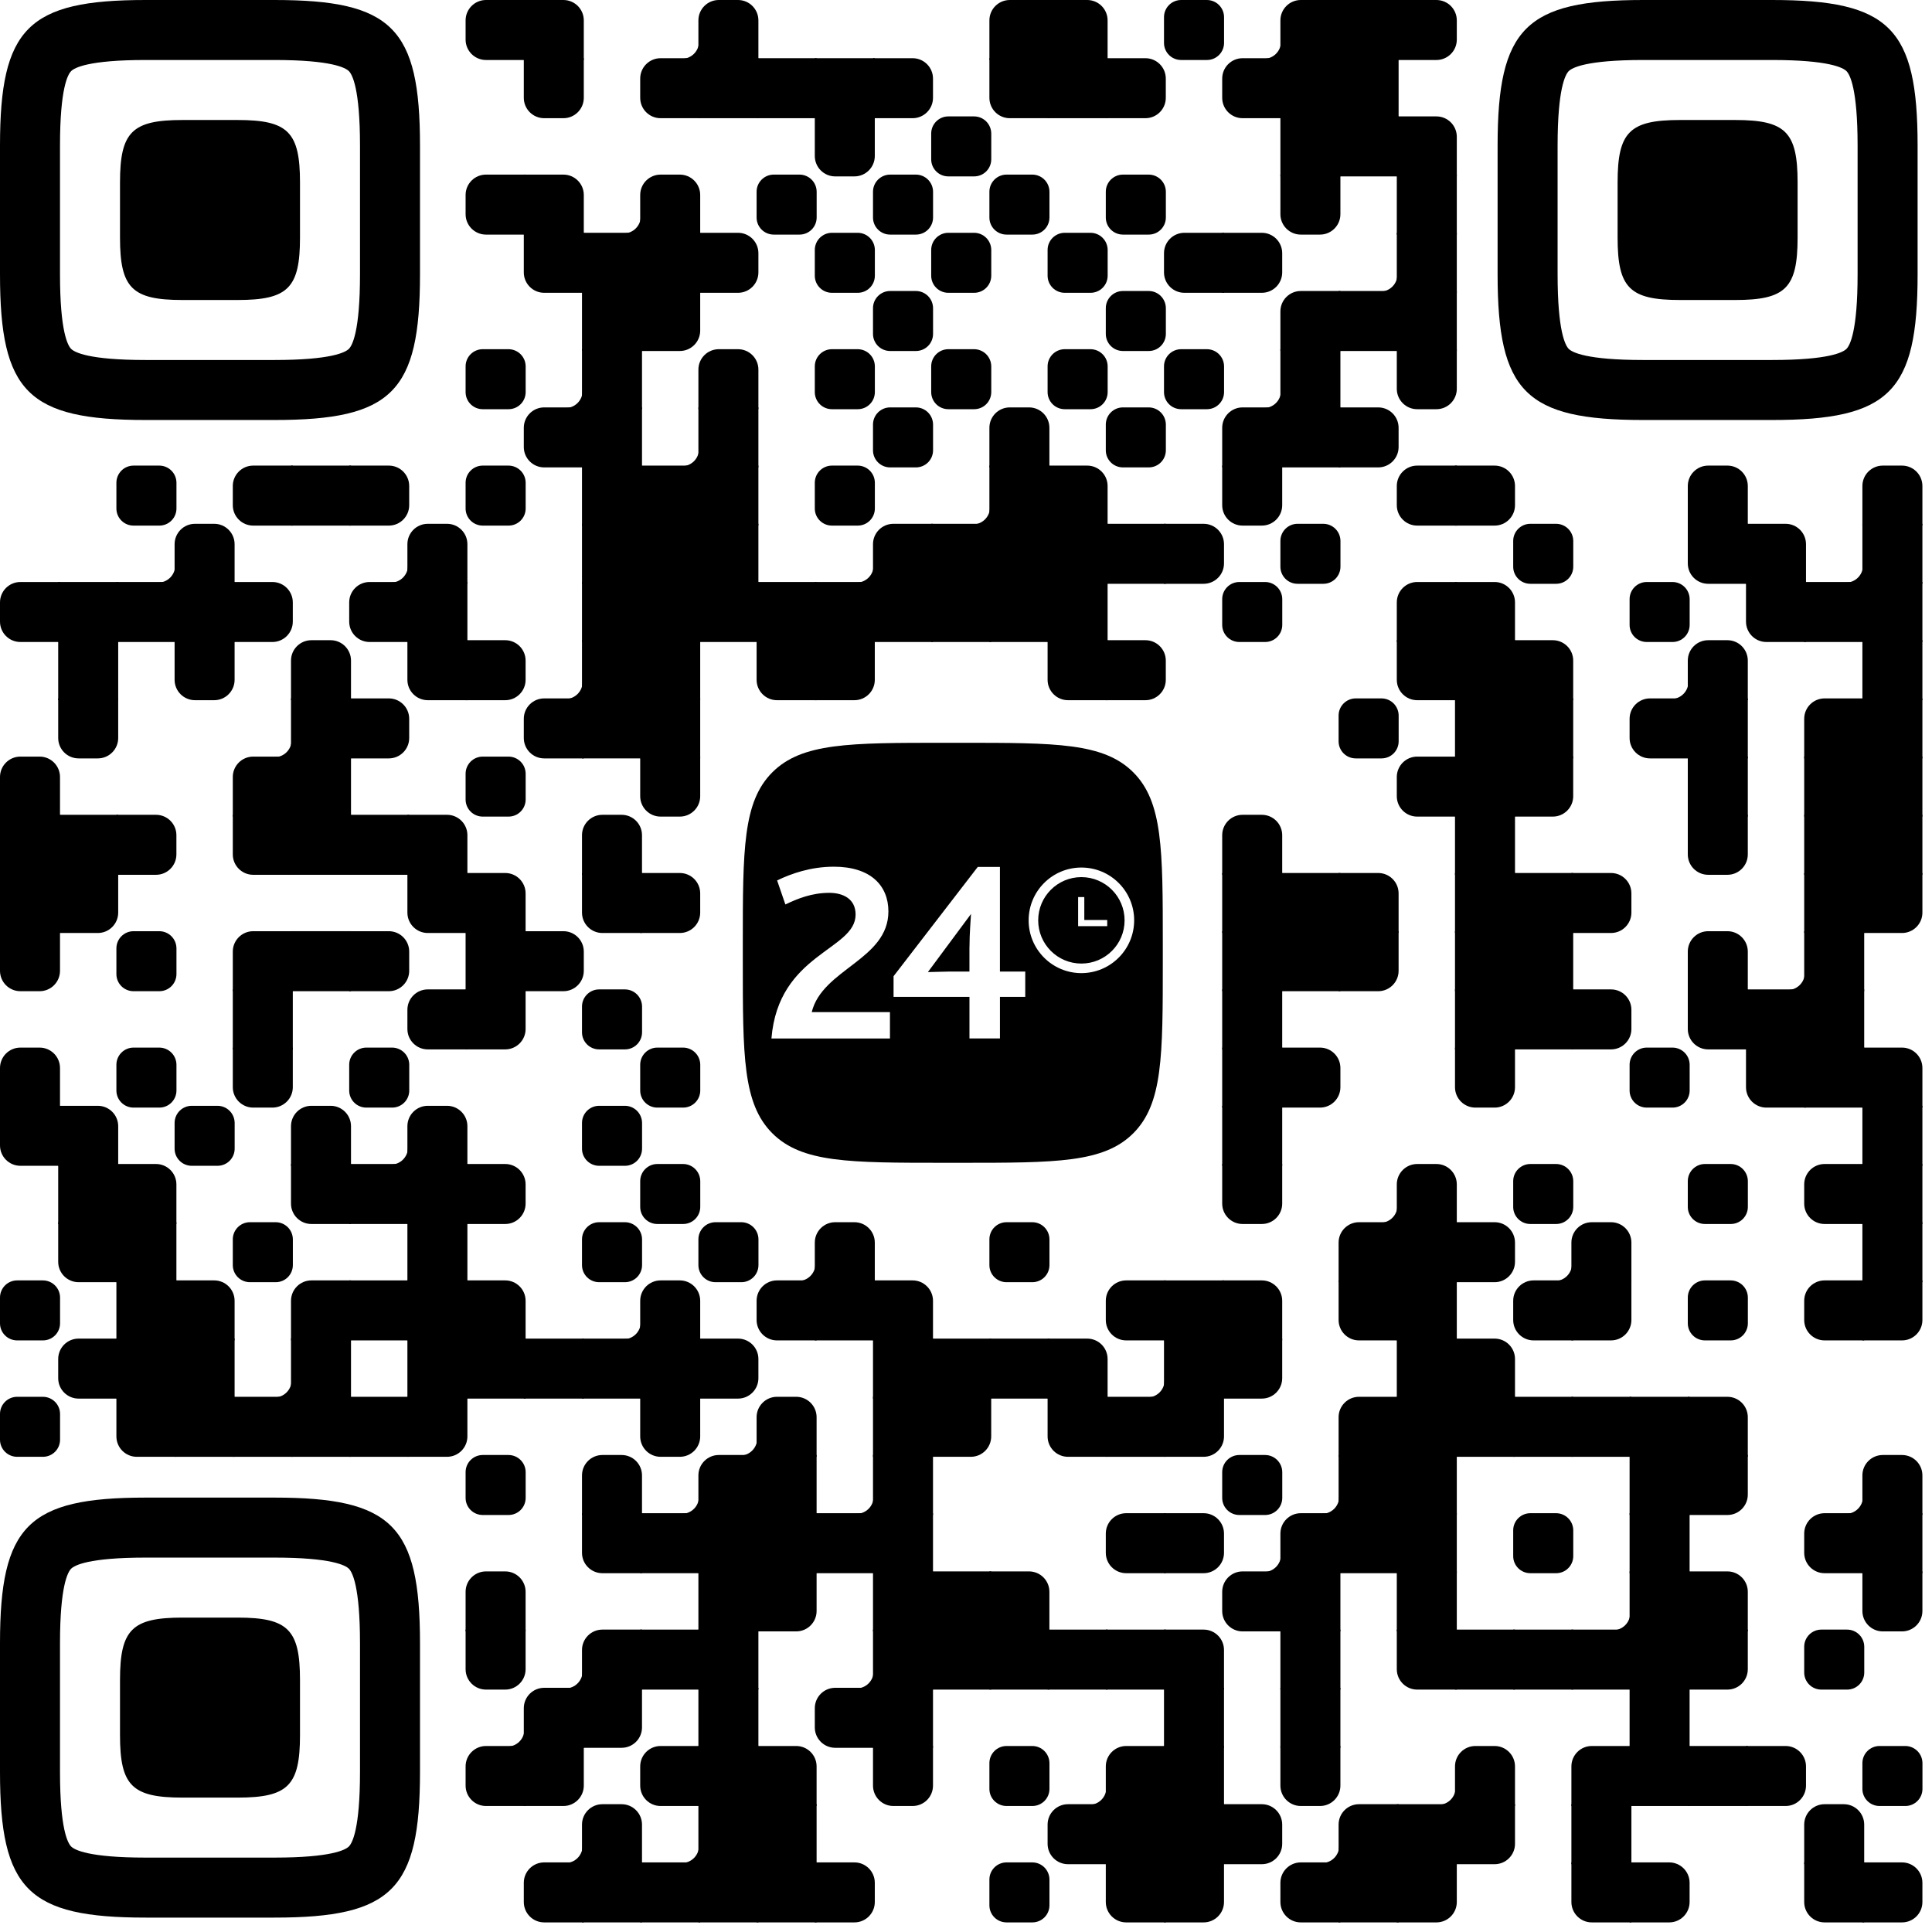
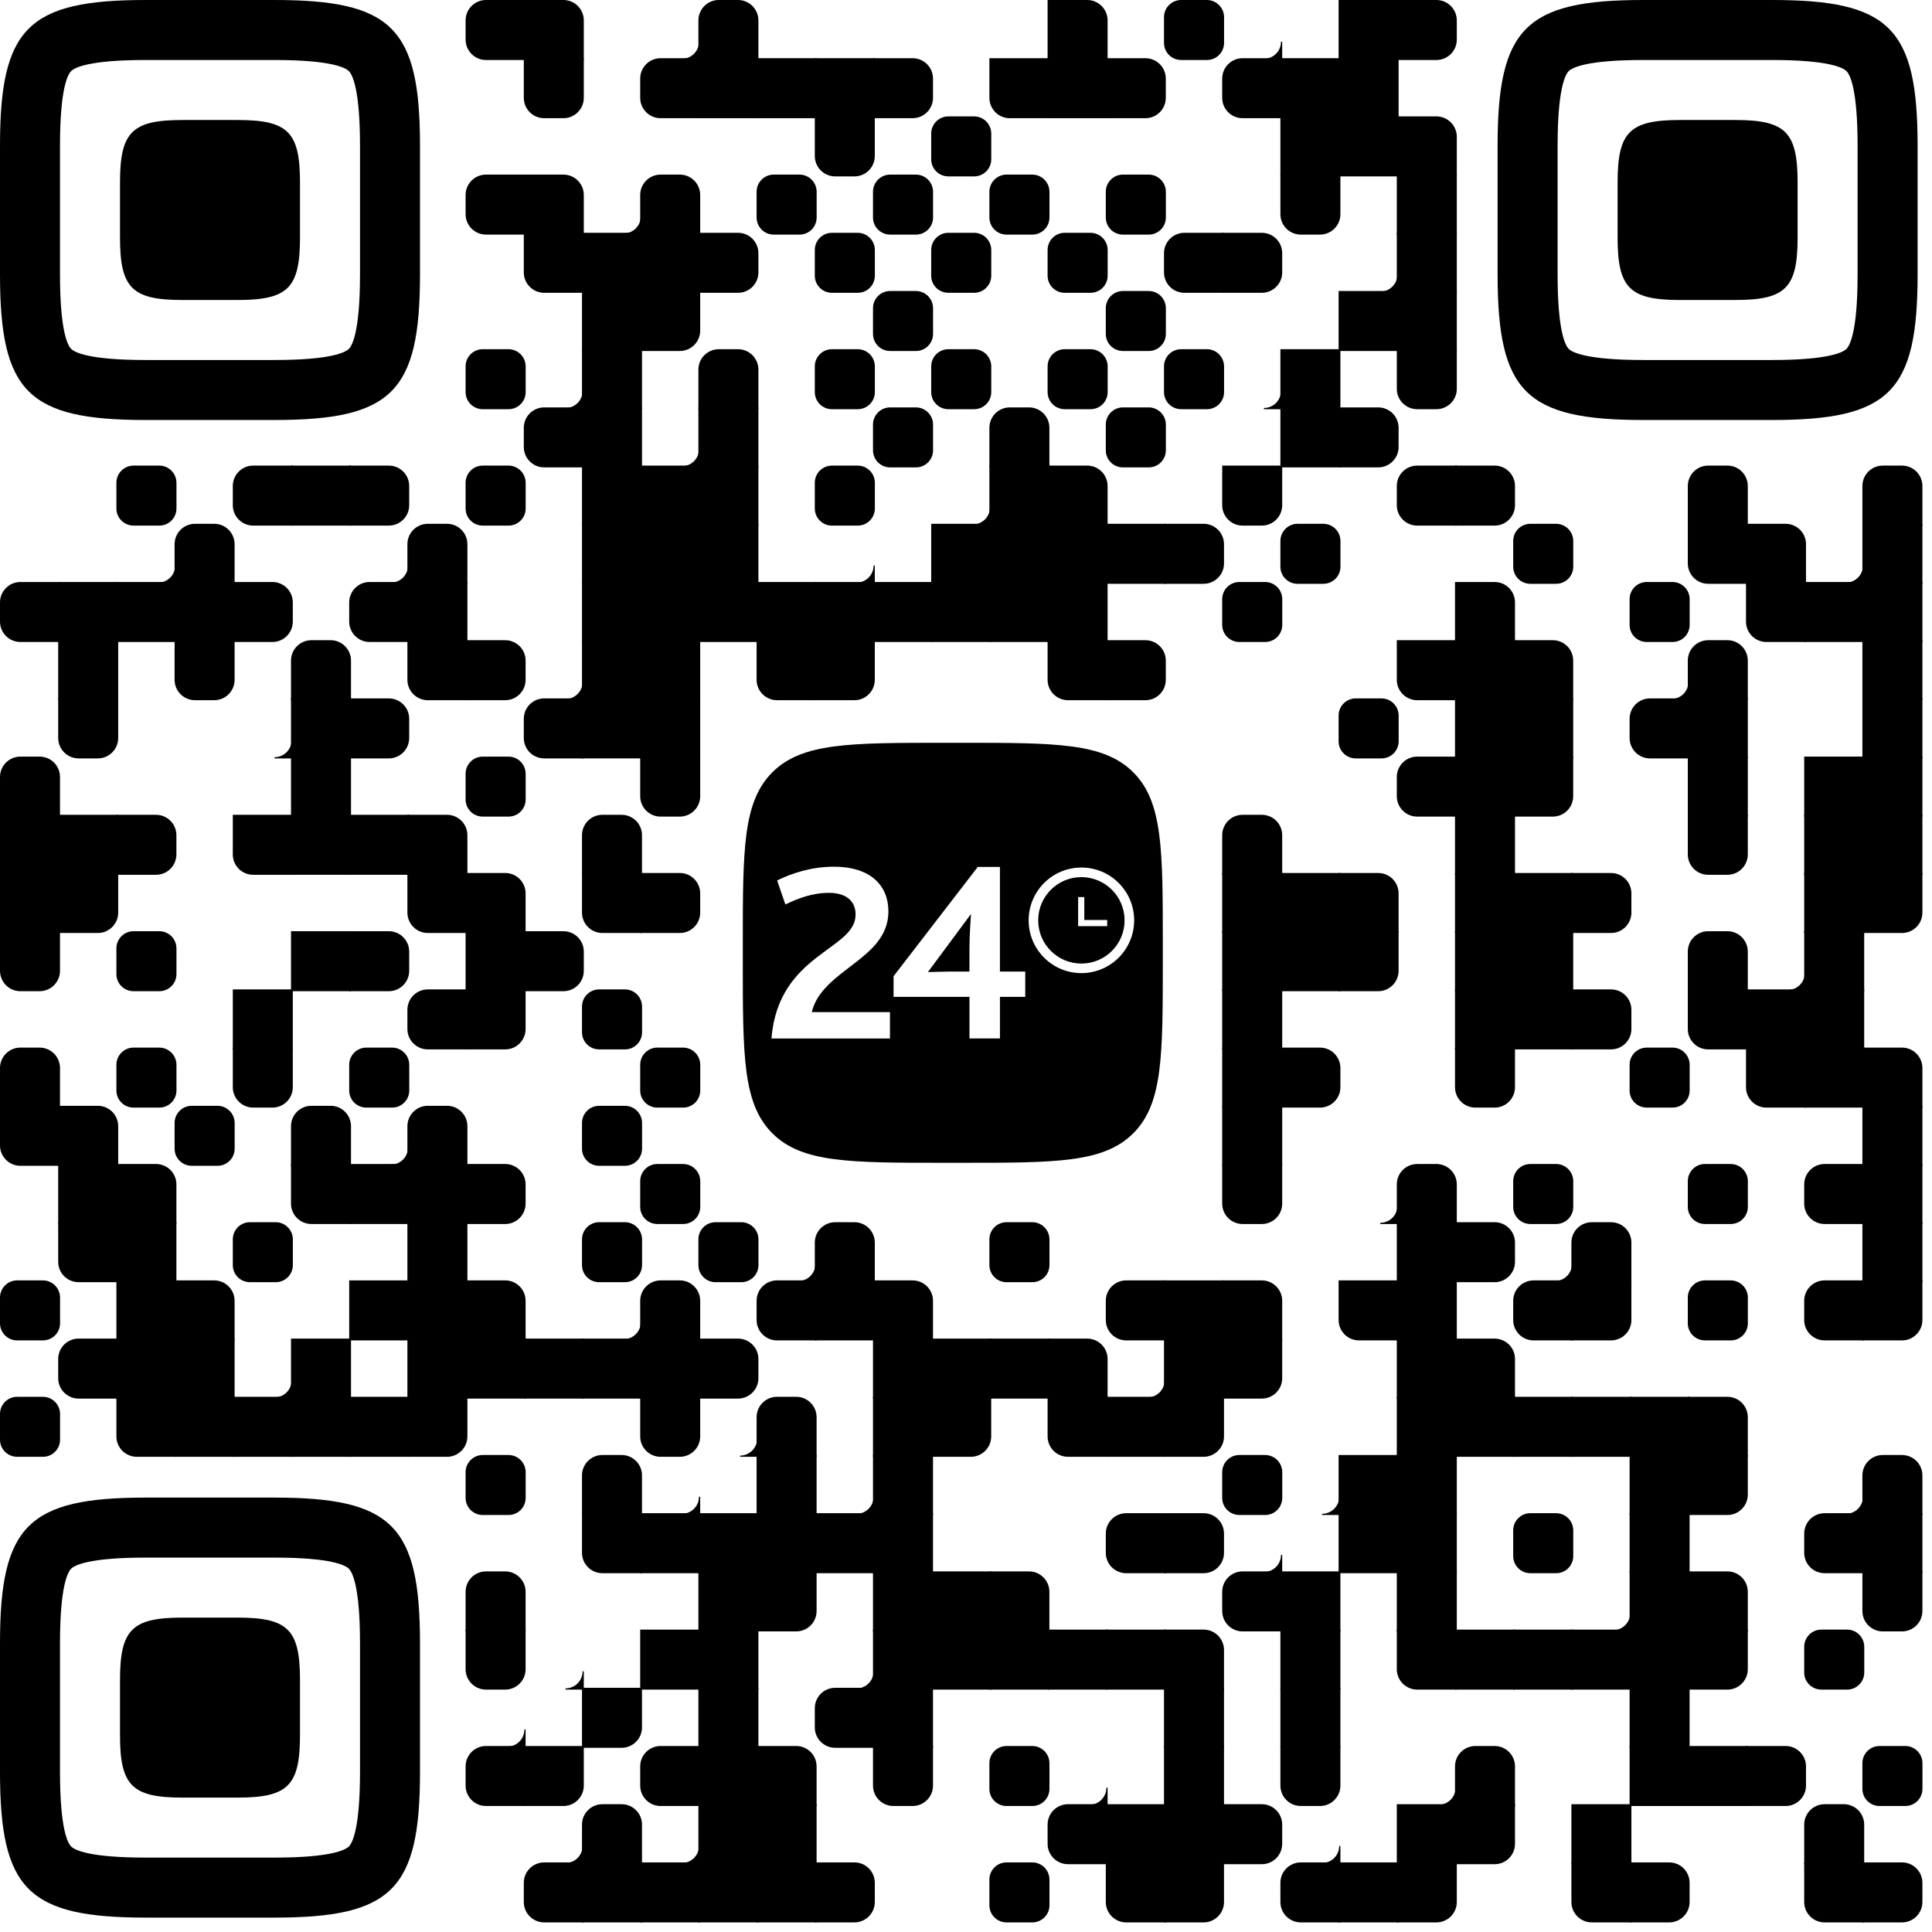
<svg xmlns="http://www.w3.org/2000/svg" xmlns:xlink="http://www.w3.org/1999/xlink" version="1.1" viewBox="0 0 3220 3220" width="250px" height="250px" xml:space="preserve">
  <defs>
    <rect id="rect-0" width="100" height="100" fill="#000000" />
    <path id="empty-0" d="M0,28.6v42.9C0,87.3,12.8,100,28.6,100h42.9c15.9,0,28.6-12.8,28.6-28.6V28.6C100,12.7,87.2,0,71.4,0H28.6 C12.8,0,0,12.8,0,28.6z" fill="#000000" />
    <path id="b-0" d="M0,0 L66,0 C84.778,-3.44940413e-15 100,15.222 100,34 L100,66 C100,84.778 84.778,100 66,100 L0,100 L0,0 Z" transform="rotate(-90 50 50)" fill="#000000" />
    <path id="r-0" d="M0,0 L66,0 C84.778,-3.44940413e-15 100,15.222 100,34 L100,66 C100,84.778 84.778,100 66,100 L0,100 L0,0 Z" transform="rotate(-180 50 50)" fill="#000000" />
    <path id="l-0" d="M0,0 L66,0 C84.778,-3.44940413e-15 100,15.222 100,34 L100,66 C100,84.778 84.778,100 66,100 L0,100 L0,0 Z" fill="#000000" />
    <path id="t-0" d="M0,0 L66,0 C84.778,-3.44940413e-15 100,15.222 100,34 L100,66 C100,84.778 84.778,100 66,100 L0,100 L0,0 Z" transform="rotate(90 50 50)" fill="#000000" />
    <path id="l-0" d="M0,0 L100,0 L100,66 C100,84.778 84.778,100 66,100 L0,100 L0,0 Z" transform="rotate(-90 50 50)" fill="#000000" />
    <path id="lt-0" d="M0,0 L100,0 L100,66 C100,84.778 84.778,100 66,100 L0,100 L0,0 Z" fill="#000000" />
    <path id="lb-0" d="M0,0 L100,0 L100,66 C100,84.778 84.778,100 66,100 L0,100 L0,0 Z" transform="rotate(-90 50 50)" fill="#000000" />
-     <path id="rb-0" d="M0,0 L100,0 L100,66 C100,84.778 84.778,100 66,100 L0,100 L0,0 Z" transform="rotate(-180 50 50)" fill="#000000" />
    <path id="rt-0" d="M0,0 L100,0 L100,66 C100,84.778 84.778,100 66,100 L0,100 L0,0 Z" transform="rotate(90 50 50)" fill="#000000" />
    <path id="n_lt-0" d="M30.5,2V0H0v30.5h2C2,14.7,14.8,2,30.5,2z" fill="#000000" />
    <path id="n_lb-0" d="M2,69.5H0V100h30.5v-2C14.7,98,2,85.2,2,69.5z" fill="#000000" />
    <path id="n_rt-0" d="M98,30.5h2V0H69.5v2C85.3,2,98,14.8,98,30.5z" fill="#000000" />
    <path id="n_rb-0" d="M69.5,98v2H100V69.5h-2C98,85.3,85.2,98,69.5,98z" fill="#000000" />
    <path id="point-0" fill="#000000" d="M600.002,457.329 L600.002,242.658 C600.002,147.372 587.04,124.123 581.465,118.535 C575.877,112.96 552.628,99.998 457.329,99.998 L242.671,99.998 C147.372,99.998 124.123,112.96 118.548,118.535 C112.973,124.123 99.998,147.372 99.998,242.658 L99.998,457.329 C99.998,552.628 112.973,575.877 118.548,581.465 C124.123,587.027 147.372,600.002 242.671,600.002 L457.329,600.002 C552.628,600.002 575.877,587.027 581.465,581.465 C587.04,575.877 600.002,552.628 600.002,457.329 Z M457.329,0 C653.338,0 700,46.662 700,242.658 C700,438.667 700,261.333 700,457.329 C700,653.338 653.338,700 457.329,700 C261.333,700 438.667,700 242.671,700 C46.662,700 0,653.338 0,457.329 C0,261.333 0,352.119 0,242.658 C0,46.662 46.662,0 242.671,0 C438.667,0 261.333,0 457.329,0 Z M395.997,200 C480.004,200 500,220.008 500,303.991 C500,387.998 500,312.002 500,395.997 C500,479.992 480.004,500 395.997,500 C312.002,500 387.998,500 304.003,500 C220.008,500 200,479.992 200,395.997 C200,312.002 200,350.906 200,303.991 C200,220.008 220.008,200 304.003,200 C387.998,200 312.002,200 395.997,200 Z" />
    <g id="bx_logo" transform="scale(0.7)">
      <path fill="black" d="M0 479.999C0 253.726 0 140.588 70.294 70.294C140.588 0 253.725 0 479.999 0H520C746.274 0 859.411 0 929.706 70.294C1000 140.588 1000 253.726 1000 479.999V520C1000 746.274 1000 859.411 929.706 929.706C859.411 1000 746.274 1000 520 1000H479.999C253.725 1000 140.588 1000 70.294 929.706C0 859.411 0 746.274 0 520V479.999Z" />
      <path fill="white" d="M806.192 548.384C736.829 548.384 680.567 492.13 680.567 422.694C680.567 353.294 736.792 297.004 806.192 297.004C875.556 297.004 931.818 353.258 931.818 422.694C931.744 492.093 875.556 548.31 806.192 548.384ZM806.192 319.806C749.38 319.806 703.321 365.852 703.321 422.694C703.321 479.535 749.343 525.618 806.156 525.618C862.968 525.618 909.027 479.572 909.027 422.73C908.953 365.889 862.968 319.88 806.192 319.806Z" />
      <path fill="white" d="M867.664 421.885H813.106V367.3H798.398V436.569H867.664V421.885Z" />
      <path fill="white" d="M68.227 703.999H350.367V641.259H164.117C189.301 538.552 346.665 516.419 346.665 401.411C346.665 339.906 304.25 295 216.953 295C161.649 295 114.893 311.6 81.71 327.696L101.364 384.903C130.89 370.773 164.712 357.237 205.846 357.237C238.526 357.237 268.554 371.367 268.554 408.911C268.554 494.378 84.773 500.552 68.182 704.091V703.999H68.227Z" />
      <path fill="white" d="M612.214 544.681V295.595H559.379L358.96 555.747V604.951H539.68V703.954H612.26V604.951H672.5V544.681H612.214V544.681ZM539.634 486.879V544.681H491.689C476.926 544.681 449.96 545.915 440.682 545.915L543.336 407.54C542.788 419.2 539.725 454.274 539.725 486.879H539.68H539.634Z" />
    </g>
    <clipPath id="logo-mask-0">
      <rect x="0" y="0" width="750" height="750" />
    </clipPath>
  </defs>
  <g transform="translate(0,0)">
    <g transform="translate(776,0)">
      <use xlink:href="#r-0" />
    </g>
    <g transform="translate(873,0)">
      <use xlink:href="#lb-0" />
    </g>
    <g transform="translate(1067,0)">
      <use xlink:href="#n_rb-0" />
    </g>
    <g transform="translate(1164,0)">
      <use xlink:href="#b-0" />
    </g>
    <g transform="translate(1649,0)">
      <use xlink:href="#rb-0" />
    </g>
    <g transform="translate(1746,0)">
      <use xlink:href="#lb-0" />
    </g>
    <g transform="translate(1940,0)">
      <use xlink:href="#empty-0" />
    </g>
    <g transform="translate(2037,0)">
      <use xlink:href="#n_rb-0" />
    </g>
    <g transform="translate(2134,0)">
      <use xlink:href="#rb-0" />
    </g>
    <g transform="translate(2231,0)">
      <use xlink:href="#rect-0" />
    </g>
    <g transform="translate(2328,0)">
      <use xlink:href="#l-0" />
    </g>
    <g transform="translate(873,97)">
      <use xlink:href="#t-0" />
    </g>
    <g transform="translate(1067,97)">
      <use xlink:href="#r-0" />
    </g>
    <g transform="translate(1164,97)">
      <use xlink:href="#rect-0" />
    </g>
    <g transform="translate(1261,97)">
      <use xlink:href="#rect-0" />
    </g>
    <g transform="translate(1358,97)">
      <use xlink:href="#rect-0" />
    </g>
    <g transform="translate(1455,97)">
      <use xlink:href="#l-0" />
    </g>
    <g transform="translate(1649,97)">
      <use xlink:href="#rt-0" />
    </g>
    <g transform="translate(1746,97)">
      <use xlink:href="#rect-0" />
    </g>
    <g transform="translate(1843,97)">
      <use xlink:href="#l-0" />
    </g>
    <g transform="translate(2037,97)">
      <use xlink:href="#r-0" />
    </g>
    <g transform="translate(2134,97)">
      <use xlink:href="#rect-0" />
    </g>
    <g transform="translate(2231,97)">
      <use xlink:href="#rect-0" />
    </g>
    <g transform="translate(1358,194)">
      <use xlink:href="#t-0" />
    </g>
    <g transform="translate(1552,194)">
      <use xlink:href="#empty-0" />
    </g>
    <g transform="translate(2134,194)">
      <use xlink:href="#rect-0" />
    </g>
    <g transform="translate(2231,194)">
      <use xlink:href="#rect-0" />
    </g>
    <g transform="translate(2328,194)">
      <use xlink:href="#lb-0" />
    </g>
    <g transform="translate(776,291)">
      <use xlink:href="#r-0" />
    </g>
    <g transform="translate(873,291)">
      <use xlink:href="#lb-0" />
    </g>
    <g transform="translate(970,291)">
      <use xlink:href="#n_rb-0" />
    </g>
    <g transform="translate(1067,291)">
      <use xlink:href="#b-0" />
    </g>
    <g transform="translate(1261,291)">
      <use xlink:href="#empty-0" />
    </g>
    <g transform="translate(1455,291)">
      <use xlink:href="#empty-0" />
    </g>
    <g transform="translate(1649,291)">
      <use xlink:href="#empty-0" />
    </g>
    <g transform="translate(1843,291)">
      <use xlink:href="#empty-0" />
    </g>
    <g transform="translate(2134,291)">
      <use xlink:href="#t-0" />
    </g>
    <g transform="translate(2328,291)">
      <use xlink:href="#rect-0" />
    </g>
    <g transform="translate(873,388)">
      <use xlink:href="#rt-0" />
    </g>
    <g transform="translate(970,388)">
      <use xlink:href="#rect-0" />
    </g>
    <g transform="translate(1067,388)">
      <use xlink:href="#rect-0" />
    </g>
    <g transform="translate(1164,388)">
      <use xlink:href="#l-0" />
    </g>
    <g transform="translate(1358,388)">
      <use xlink:href="#empty-0" />
    </g>
    <g transform="translate(1552,388)">
      <use xlink:href="#empty-0" />
    </g>
    <g transform="translate(1746,388)">
      <use xlink:href="#empty-0" />
    </g>
    <g transform="translate(1940,388)">
      <use xlink:href="#r-0" />
    </g>
    <g transform="translate(2037,388)">
      <use xlink:href="#l-0" />
    </g>
    <g transform="translate(2231,388)">
      <use xlink:href="#n_rb-0" />
    </g>
    <g transform="translate(2328,388)">
      <use xlink:href="#rect-0" />
    </g>
    <g transform="translate(970,485)">
      <use xlink:href="#rect-0" />
    </g>
    <g transform="translate(1067,485)">
      <use xlink:href="#lt-0" />
    </g>
    <g transform="translate(1455,485)">
      <use xlink:href="#empty-0" />
    </g>
    <g transform="translate(1843,485)">
      <use xlink:href="#empty-0" />
    </g>
    <g transform="translate(2134,485)">
      <use xlink:href="#rb-0" />
    </g>
    <g transform="translate(2231,485)">
      <use xlink:href="#rect-0" />
    </g>
    <g transform="translate(2328,485)">
      <use xlink:href="#rect-0" />
    </g>
    <g transform="translate(776,582)">
      <use xlink:href="#empty-0" />
    </g>
    <g transform="translate(873,582)">
      <use xlink:href="#n_rb-0" />
    </g>
    <g transform="translate(970,582)">
      <use xlink:href="#rect-0" />
    </g>
    <g transform="translate(1164,582)">
      <use xlink:href="#b-0" />
    </g>
    <g transform="translate(1358,582)">
      <use xlink:href="#empty-0" />
    </g>
    <g transform="translate(1552,582)">
      <use xlink:href="#empty-0" />
    </g>
    <g transform="translate(1746,582)">
      <use xlink:href="#empty-0" />
    </g>
    <g transform="translate(1940,582)">
      <use xlink:href="#empty-0" />
    </g>
    <g transform="translate(2037,582)">
      <use xlink:href="#n_rb-0" />
    </g>
    <g transform="translate(2134,582)">
      <use xlink:href="#rect-0" />
    </g>
    <g transform="translate(2328,582)">
      <use xlink:href="#t-0" />
    </g>
    <g transform="translate(873,679)">
      <use xlink:href="#r-0" />
    </g>
    <g transform="translate(970,679)">
      <use xlink:href="#rect-0" />
    </g>
    <g transform="translate(1067,679)">
      <use xlink:href="#n_rb-0" />
    </g>
    <g transform="translate(1164,679)">
      <use xlink:href="#rect-0" />
    </g>
    <g transform="translate(1455,679)">
      <use xlink:href="#empty-0" />
    </g>
    <g transform="translate(1649,679)">
      <use xlink:href="#b-0" />
    </g>
    <g transform="translate(1843,679)">
      <use xlink:href="#empty-0" />
    </g>
    <g transform="translate(2037,679)">
      <use xlink:href="#rb-0" />
    </g>
    <g transform="translate(2134,679)">
      <use xlink:href="#rect-0" />
    </g>
    <g transform="translate(2231,679)">
      <use xlink:href="#l-0" />
    </g>
    <g transform="translate(194,776)">
      <use xlink:href="#empty-0" />
    </g>
    <g transform="translate(388,776)">
      <use xlink:href="#r-0" />
    </g>
    <g transform="translate(485,776)">
      <use xlink:href="#rect-0" />
    </g>
    <g transform="translate(582,776)">
      <use xlink:href="#l-0" />
    </g>
    <g transform="translate(776,776)">
      <use xlink:href="#empty-0" />
    </g>
    <g transform="translate(970,776)">
      <use xlink:href="#rect-0" />
    </g>
    <g transform="translate(1067,776)">
      <use xlink:href="#rect-0" />
    </g>
    <g transform="translate(1164,776)">
      <use xlink:href="#rect-0" />
    </g>
    <g transform="translate(1358,776)">
      <use xlink:href="#empty-0" />
    </g>
    <g transform="translate(1552,776)">
      <use xlink:href="#n_rb-0" />
    </g>
    <g transform="translate(1649,776)">
      <use xlink:href="#rect-0" />
    </g>
    <g transform="translate(1746,776)">
      <use xlink:href="#lb-0" />
    </g>
    <g transform="translate(2037,776)">
      <use xlink:href="#t-0" />
    </g>
    <g transform="translate(2328,776)">
      <use xlink:href="#r-0" />
    </g>
    <g transform="translate(2425,776)">
      <use xlink:href="#l-0" />
    </g>
    <g transform="translate(2813,776)">
      <use xlink:href="#b-0" />
    </g>
    <g transform="translate(3104,776)">
      <use xlink:href="#b-0" />
    </g>
    <g transform="translate(194,873)">
      <use xlink:href="#n_rb-0" />
    </g>
    <g transform="translate(291,873)">
      <use xlink:href="#b-0" />
    </g>
    <g transform="translate(582,873)">
      <use xlink:href="#n_rb-0" />
    </g>
    <g transform="translate(679,873)">
      <use xlink:href="#b-0" />
    </g>
    <g transform="translate(970,873)">
      <use xlink:href="#rect-0" />
    </g>
    <g transform="translate(1067,873)">
      <use xlink:href="#rect-0" />
    </g>
    <g transform="translate(1164,873)">
      <use xlink:href="#rect-0" />
    </g>
    <g transform="translate(1358,873)">
      <use xlink:href="#n_rb-0" />
    </g>
    <g transform="translate(1455,873)">
      <use xlink:href="#rb-0" />
    </g>
    <g transform="translate(1552,873)">
      <use xlink:href="#rect-0" />
    </g>
    <g transform="translate(1649,873)">
      <use xlink:href="#rect-0" />
    </g>
    <g transform="translate(1746,873)">
      <use xlink:href="#rect-0" />
    </g>
    <g transform="translate(1843,873)">
      <use xlink:href="#rect-0" />
    </g>
    <g transform="translate(1940,873)">
      <use xlink:href="#l-0" />
    </g>
    <g transform="translate(2134,873)">
      <use xlink:href="#empty-0" />
    </g>
    <g transform="translate(2522,873)">
      <use xlink:href="#empty-0" />
    </g>
    <g transform="translate(2813,873)">
      <use xlink:href="#rt-0" />
    </g>
    <g transform="translate(2910,873)">
      <use xlink:href="#lb-0" />
    </g>
    <g transform="translate(3007,873)">
      <use xlink:href="#n_rb-0" />
    </g>
    <g transform="translate(3104,873)">
      <use xlink:href="#rect-0" />
    </g>
    <g transform="translate(0,970)">
      <use xlink:href="#r-0" />
    </g>
    <g transform="translate(97,970)">
      <use xlink:href="#rect-0" />
    </g>
    <g transform="translate(194,970)">
      <use xlink:href="#rect-0" />
    </g>
    <g transform="translate(291,970)">
      <use xlink:href="#rect-0" />
    </g>
    <g transform="translate(388,970)">
      <use xlink:href="#l-0" />
    </g>
    <g transform="translate(582,970)">
      <use xlink:href="#r-0" />
    </g>
    <g transform="translate(679,970)">
      <use xlink:href="#rect-0" />
    </g>
    <g transform="translate(970,970)">
      <use xlink:href="#rect-0" />
    </g>
    <g transform="translate(1067,970)">
      <use xlink:href="#rect-0" />
    </g>
    <g transform="translate(1164,970)">
      <use xlink:href="#rect-0" />
    </g>
    <g transform="translate(1261,970)">
      <use xlink:href="#rect-0" />
    </g>
    <g transform="translate(1358,970)">
      <use xlink:href="#rect-0" />
    </g>
    <g transform="translate(1455,970)">
      <use xlink:href="#rect-0" />
    </g>
    <g transform="translate(1552,970)">
      <use xlink:href="#rect-0" />
    </g>
    <g transform="translate(1649,970)">
      <use xlink:href="#rect-0" />
    </g>
    <g transform="translate(1746,970)">
      <use xlink:href="#rect-0" />
    </g>
    <g transform="translate(2037,970)">
      <use xlink:href="#empty-0" />
    </g>
    <g transform="translate(2328,970)">
      <use xlink:href="#rb-0" />
    </g>
    <g transform="translate(2425,970)">
      <use xlink:href="#lb-0" />
    </g>
    <g transform="translate(2716,970)">
      <use xlink:href="#empty-0" />
    </g>
    <g transform="translate(2910,970)">
      <use xlink:href="#rt-0" />
    </g>
    <g transform="translate(3007,970)">
      <use xlink:href="#rect-0" />
    </g>
    <g transform="translate(3104,970)">
      <use xlink:href="#rect-0" />
    </g>
    <g transform="translate(97,1067)">
      <use xlink:href="#rect-0" />
    </g>
    <g transform="translate(291,1067)">
      <use xlink:href="#t-0" />
    </g>
    <g transform="translate(485,1067)">
      <use xlink:href="#b-0" />
    </g>
    <g transform="translate(679,1067)">
      <use xlink:href="#rt-0" />
    </g>
    <g transform="translate(776,1067)">
      <use xlink:href="#l-0" />
    </g>
    <g transform="translate(873,1067)">
      <use xlink:href="#n_rb-0" />
    </g>
    <g transform="translate(970,1067)">
      <use xlink:href="#rect-0" />
    </g>
    <g transform="translate(1067,1067)">
      <use xlink:href="#rect-0" />
    </g>
    <g transform="translate(1261,1067)">
      <use xlink:href="#rt-0" />
    </g>
    <g transform="translate(1358,1067)">
      <use xlink:href="#lt-0" />
    </g>
    <g transform="translate(1746,1067)">
      <use xlink:href="#rt-0" />
    </g>
    <g transform="translate(1843,1067)">
      <use xlink:href="#l-0" />
    </g>
    <g transform="translate(2328,1067)">
      <use xlink:href="#rt-0" />
    </g>
    <g transform="translate(2425,1067)">
      <use xlink:href="#rect-0" />
    </g>
    <g transform="translate(2522,1067)">
      <use xlink:href="#lb-0" />
    </g>
    <g transform="translate(2716,1067)">
      <use xlink:href="#n_rb-0" />
    </g>
    <g transform="translate(2813,1067)">
      <use xlink:href="#b-0" />
    </g>
    <g transform="translate(3104,1067)">
      <use xlink:href="#rect-0" />
    </g>
    <g transform="translate(97,1164)">
      <use xlink:href="#t-0" />
    </g>
    <g transform="translate(388,1164)">
      <use xlink:href="#n_rb-0" />
    </g>
    <g transform="translate(485,1164)">
      <use xlink:href="#rect-0" />
    </g>
    <g transform="translate(582,1164)">
      <use xlink:href="#l-0" />
    </g>
    <g transform="translate(873,1164)">
      <use xlink:href="#r-0" />
    </g>
    <g transform="translate(970,1164)">
      <use xlink:href="#rect-0" />
    </g>
    <g transform="translate(1067,1164)">
      <use xlink:href="#rect-0" />
    </g>
    <g transform="translate(2231,1164)">
      <use xlink:href="#empty-0" />
    </g>
    <g transform="translate(2425,1164)">
      <use xlink:href="#rect-0" />
    </g>
    <g transform="translate(2522,1164)">
      <use xlink:href="#rect-0" />
    </g>
    <g transform="translate(2716,1164)">
      <use xlink:href="#r-0" />
    </g>
    <g transform="translate(2813,1164)">
      <use xlink:href="#rect-0" />
    </g>
    <g transform="translate(3007,1164)">
      <use xlink:href="#rb-0" />
    </g>
    <g transform="translate(3104,1164)">
      <use xlink:href="#rect-0" />
    </g>
    <g transform="translate(0,1261)">
      <use xlink:href="#b-0" />
    </g>
    <g transform="translate(388,1261)">
      <use xlink:href="#rb-0" />
    </g>
    <g transform="translate(485,1261)">
      <use xlink:href="#rect-0" />
    </g>
    <g transform="translate(776,1261)">
      <use xlink:href="#empty-0" />
    </g>
    <g transform="translate(1067,1261)">
      <use xlink:href="#t-0" />
    </g>
    <g transform="translate(2328,1261)">
      <use xlink:href="#r-0" />
    </g>
    <g transform="translate(2425,1261)">
      <use xlink:href="#rect-0" />
    </g>
    <g transform="translate(2522,1261)">
      <use xlink:href="#lt-0" />
    </g>
    <g transform="translate(2813,1261)">
      <use xlink:href="#rect-0" />
    </g>
    <g transform="translate(3007,1261)">
      <use xlink:href="#rect-0" />
    </g>
    <g transform="translate(3104,1261)">
      <use xlink:href="#rect-0" />
    </g>
    <g transform="translate(0,1358)">
      <use xlink:href="#rect-0" />
    </g>
    <g transform="translate(97,1358)">
      <use xlink:href="#rect-0" />
    </g>
    <g transform="translate(194,1358)">
      <use xlink:href="#l-0" />
    </g>
    <g transform="translate(388,1358)">
      <use xlink:href="#rt-0" />
    </g>
    <g transform="translate(485,1358)">
      <use xlink:href="#rect-0" />
    </g>
    <g transform="translate(582,1358)">
      <use xlink:href="#rect-0" />
    </g>
    <g transform="translate(679,1358)">
      <use xlink:href="#lb-0" />
    </g>
    <g transform="translate(970,1358)">
      <use xlink:href="#b-0" />
    </g>
    <g transform="translate(2037,1358)">
      <use xlink:href="#b-0" />
    </g>
    <g transform="translate(2425,1358)">
      <use xlink:href="#rect-0" />
    </g>
    <g transform="translate(2813,1358)">
      <use xlink:href="#t-0" />
    </g>
    <g transform="translate(3007,1358)">
      <use xlink:href="#rect-0" />
    </g>
    <g transform="translate(3104,1358)">
      <use xlink:href="#rect-0" />
    </g>
    <g transform="translate(0,1455)">
      <use xlink:href="#rect-0" />
    </g>
    <g transform="translate(97,1455)">
      <use xlink:href="#lt-0" />
    </g>
    <g transform="translate(679,1455)">
      <use xlink:href="#rt-0" />
    </g>
    <g transform="translate(776,1455)">
      <use xlink:href="#lb-0" />
    </g>
    <g transform="translate(970,1455)">
      <use xlink:href="#rt-0" />
    </g>
    <g transform="translate(1067,1455)">
      <use xlink:href="#l-0" />
    </g>
    <g transform="translate(2037,1455)">
      <use xlink:href="#rect-0" />
    </g>
    <g transform="translate(2134,1455)">
      <use xlink:href="#rect-0" />
    </g>
    <g transform="translate(2231,1455)">
      <use xlink:href="#lb-0" />
    </g>
    <g transform="translate(2425,1455)">
      <use xlink:href="#rect-0" />
    </g>
    <g transform="translate(2522,1455)">
      <use xlink:href="#rect-0" />
    </g>
    <g transform="translate(2619,1455)">
      <use xlink:href="#l-0" />
    </g>
    <g transform="translate(3007,1455)">
      <use xlink:href="#rect-0" />
    </g>
    <g transform="translate(3104,1455)">
      <use xlink:href="#lt-0" />
    </g>
    <g transform="translate(0,1552)">
      <use xlink:href="#t-0" />
    </g>
    <g transform="translate(194,1552)">
      <use xlink:href="#empty-0" />
    </g>
    <g transform="translate(388,1552)">
      <use xlink:href="#rb-0" />
    </g>
    <g transform="translate(485,1552)">
      <use xlink:href="#rect-0" />
    </g>
    <g transform="translate(582,1552)">
      <use xlink:href="#l-0" />
    </g>
    <g transform="translate(776,1552)">
      <use xlink:href="#rect-0" />
    </g>
    <g transform="translate(873,1552)">
      <use xlink:href="#l-0" />
    </g>
    <g transform="translate(2037,1552)">
      <use xlink:href="#rect-0" />
    </g>
    <g transform="translate(2134,1552)">
      <use xlink:href="#rect-0" />
    </g>
    <g transform="translate(2231,1552)">
      <use xlink:href="#lt-0" />
    </g>
    <g transform="translate(2425,1552)">
      <use xlink:href="#rect-0" />
    </g>
    <g transform="translate(2522,1552)">
      <use xlink:href="#rect-0" />
    </g>
    <g transform="translate(2813,1552)">
      <use xlink:href="#b-0" />
    </g>
    <g transform="translate(2910,1552)">
      <use xlink:href="#n_rb-0" />
    </g>
    <g transform="translate(3007,1552)">
      <use xlink:href="#rect-0" />
    </g>
    <g transform="translate(388,1649)">
      <use xlink:href="#rect-0" />
    </g>
    <g transform="translate(679,1649)">
      <use xlink:href="#r-0" />
    </g>
    <g transform="translate(776,1649)">
      <use xlink:href="#lt-0" />
    </g>
    <g transform="translate(970,1649)">
      <use xlink:href="#empty-0" />
    </g>
    <g transform="translate(2037,1649)">
      <use xlink:href="#rect-0" />
    </g>
    <g transform="translate(2425,1649)">
      <use xlink:href="#rect-0" />
    </g>
    <g transform="translate(2522,1649)">
      <use xlink:href="#rect-0" />
    </g>
    <g transform="translate(2619,1649)">
      <use xlink:href="#l-0" />
    </g>
    <g transform="translate(2813,1649)">
      <use xlink:href="#rt-0" />
    </g>
    <g transform="translate(2910,1649)">
      <use xlink:href="#rect-0" />
    </g>
    <g transform="translate(3007,1649)">
      <use xlink:href="#rect-0" />
    </g>
    <g transform="translate(0,1746)">
      <use xlink:href="#b-0" />
    </g>
    <g transform="translate(194,1746)">
      <use xlink:href="#empty-0" />
    </g>
    <g transform="translate(388,1746)">
      <use xlink:href="#t-0" />
    </g>
    <g transform="translate(582,1746)">
      <use xlink:href="#empty-0" />
    </g>
    <g transform="translate(1067,1746)">
      <use xlink:href="#empty-0" />
    </g>
    <g transform="translate(2037,1746)">
      <use xlink:href="#rect-0" />
    </g>
    <g transform="translate(2134,1746)">
      <use xlink:href="#l-0" />
    </g>
    <g transform="translate(2425,1746)">
      <use xlink:href="#t-0" />
    </g>
    <g transform="translate(2716,1746)">
      <use xlink:href="#empty-0" />
    </g>
    <g transform="translate(2910,1746)">
      <use xlink:href="#rt-0" />
    </g>
    <g transform="translate(3007,1746)">
      <use xlink:href="#rect-0" />
    </g>
    <g transform="translate(3104,1746)">
      <use xlink:href="#lb-0" />
    </g>
    <g transform="translate(0,1843)">
      <use xlink:href="#rt-0" />
    </g>
    <g transform="translate(97,1843)">
      <use xlink:href="#lb-0" />
    </g>
    <g transform="translate(291,1843)">
      <use xlink:href="#empty-0" />
    </g>
    <g transform="translate(485,1843)">
      <use xlink:href="#b-0" />
    </g>
    <g transform="translate(582,1843)">
      <use xlink:href="#n_rb-0" />
    </g>
    <g transform="translate(679,1843)">
      <use xlink:href="#b-0" />
    </g>
    <g transform="translate(970,1843)">
      <use xlink:href="#empty-0" />
    </g>
    <g transform="translate(2037,1843)">
      <use xlink:href="#rect-0" />
    </g>
    <g transform="translate(3104,1843)">
      <use xlink:href="#rect-0" />
    </g>
    <g transform="translate(97,1940)">
      <use xlink:href="#rect-0" />
    </g>
    <g transform="translate(194,1940)">
      <use xlink:href="#lb-0" />
    </g>
    <g transform="translate(485,1940)">
      <use xlink:href="#rt-0" />
    </g>
    <g transform="translate(582,1940)">
      <use xlink:href="#rect-0" />
    </g>
    <g transform="translate(679,1940)">
      <use xlink:href="#rect-0" />
    </g>
    <g transform="translate(776,1940)">
      <use xlink:href="#l-0" />
    </g>
    <g transform="translate(1067,1940)">
      <use xlink:href="#empty-0" />
    </g>
    <g transform="translate(2037,1940)">
      <use xlink:href="#t-0" />
    </g>
    <g transform="translate(2231,1940)">
      <use xlink:href="#n_rb-0" />
    </g>
    <g transform="translate(2328,1940)">
      <use xlink:href="#b-0" />
    </g>
    <g transform="translate(2522,1940)">
      <use xlink:href="#empty-0" />
    </g>
    <g transform="translate(2813,1940)">
      <use xlink:href="#empty-0" />
    </g>
    <g transform="translate(3007,1940)">
      <use xlink:href="#r-0" />
    </g>
    <g transform="translate(3104,1940)">
      <use xlink:href="#rect-0" />
    </g>
    <g transform="translate(97,2037)">
      <use xlink:href="#rt-0" />
    </g>
    <g transform="translate(194,2037)">
      <use xlink:href="#rect-0" />
    </g>
    <g transform="translate(388,2037)">
      <use xlink:href="#empty-0" />
    </g>
    <g transform="translate(679,2037)">
      <use xlink:href="#rect-0" />
    </g>
    <g transform="translate(970,2037)">
      <use xlink:href="#empty-0" />
    </g>
    <g transform="translate(1164,2037)">
      <use xlink:href="#empty-0" />
    </g>
    <g transform="translate(1261,2037)">
      <use xlink:href="#n_rb-0" />
    </g>
    <g transform="translate(1358,2037)">
      <use xlink:href="#b-0" />
    </g>
    <g transform="translate(1649,2037)">
      <use xlink:href="#empty-0" />
    </g>
    <g transform="translate(2231,2037)">
      <use xlink:href="#rb-0" />
    </g>
    <g transform="translate(2328,2037)">
      <use xlink:href="#rect-0" />
    </g>
    <g transform="translate(2425,2037)">
      <use xlink:href="#l-0" />
    </g>
    <g transform="translate(2522,2037)">
      <use xlink:href="#n_rb-0" />
    </g>
    <g transform="translate(2619,2037)">
      <use xlink:href="#b-0" />
    </g>
    <g transform="translate(3104,2037)">
      <use xlink:href="#rect-0" />
    </g>
    <g transform="translate(0,2134)">
      <use xlink:href="#empty-0" />
    </g>
    <g transform="translate(194,2134)">
      <use xlink:href="#rect-0" />
    </g>
    <g transform="translate(291,2134)">
      <use xlink:href="#lb-0" />
    </g>
    <g transform="translate(485,2134)">
      <use xlink:href="#rb-0" />
    </g>
    <g transform="translate(582,2134)">
      <use xlink:href="#rect-0" />
    </g>
    <g transform="translate(679,2134)">
      <use xlink:href="#rect-0" />
    </g>
    <g transform="translate(776,2134)">
      <use xlink:href="#lb-0" />
    </g>
    <g transform="translate(970,2134)">
      <use xlink:href="#n_rb-0" />
    </g>
    <g transform="translate(1067,2134)">
      <use xlink:href="#b-0" />
    </g>
    <g transform="translate(1261,2134)">
      <use xlink:href="#r-0" />
    </g>
    <g transform="translate(1358,2134)">
      <use xlink:href="#rect-0" />
    </g>
    <g transform="translate(1455,2134)">
      <use xlink:href="#lb-0" />
    </g>
    <g transform="translate(1843,2134)">
      <use xlink:href="#r-0" />
    </g>
    <g transform="translate(1940,2134)">
      <use xlink:href="#rect-0" />
    </g>
    <g transform="translate(2037,2134)">
      <use xlink:href="#lb-0" />
    </g>
    <g transform="translate(2231,2134)">
      <use xlink:href="#rt-0" />
    </g>
    <g transform="translate(2328,2134)">
      <use xlink:href="#rect-0" />
    </g>
    <g transform="translate(2522,2134)">
      <use xlink:href="#r-0" />
    </g>
    <g transform="translate(2619,2134)">
      <use xlink:href="#lt-0" />
    </g>
    <g transform="translate(2813,2134)">
      <use xlink:href="#empty-0" />
    </g>
    <g transform="translate(3007,2134)">
      <use xlink:href="#r-0" />
    </g>
    <g transform="translate(3104,2134)">
      <use xlink:href="#lt-0" />
    </g>
    <g transform="translate(97,2231)">
      <use xlink:href="#r-0" />
    </g>
    <g transform="translate(194,2231)">
      <use xlink:href="#rect-0" />
    </g>
    <g transform="translate(291,2231)">
      <use xlink:href="#rect-0" />
    </g>
    <g transform="translate(388,2231)">
      <use xlink:href="#n_rb-0" />
    </g>
    <g transform="translate(485,2231)">
      <use xlink:href="#rect-0" />
    </g>
    <g transform="translate(679,2231)">
      <use xlink:href="#rect-0" />
    </g>
    <g transform="translate(776,2231)">
      <use xlink:href="#rect-0" />
    </g>
    <g transform="translate(873,2231)">
      <use xlink:href="#rect-0" />
    </g>
    <g transform="translate(970,2231)">
      <use xlink:href="#rect-0" />
    </g>
    <g transform="translate(1067,2231)">
      <use xlink:href="#rect-0" />
    </g>
    <g transform="translate(1164,2231)">
      <use xlink:href="#l-0" />
    </g>
    <g transform="translate(1455,2231)">
      <use xlink:href="#rect-0" />
    </g>
    <g transform="translate(1552,2231)">
      <use xlink:href="#rect-0" />
    </g>
    <g transform="translate(1649,2231)">
      <use xlink:href="#rect-0" />
    </g>
    <g transform="translate(1746,2231)">
      <use xlink:href="#lb-0" />
    </g>
    <g transform="translate(1843,2231)">
      <use xlink:href="#n_rb-0" />
    </g>
    <g transform="translate(1940,2231)">
      <use xlink:href="#rect-0" />
    </g>
    <g transform="translate(2037,2231)">
      <use xlink:href="#lt-0" />
    </g>
    <g transform="translate(2328,2231)">
      <use xlink:href="#rect-0" />
    </g>
    <g transform="translate(2425,2231)">
      <use xlink:href="#lb-0" />
    </g>
    <g transform="translate(0,2328)">
      <use xlink:href="#empty-0" />
    </g>
    <g transform="translate(194,2328)">
      <use xlink:href="#rt-0" />
    </g>
    <g transform="translate(291,2328)">
      <use xlink:href="#rect-0" />
    </g>
    <g transform="translate(388,2328)">
      <use xlink:href="#rect-0" />
    </g>
    <g transform="translate(485,2328)">
      <use xlink:href="#rect-0" />
    </g>
    <g transform="translate(582,2328)">
      <use xlink:href="#rect-0" />
    </g>
    <g transform="translate(679,2328)">
      <use xlink:href="#lt-0" />
    </g>
    <g transform="translate(1067,2328)">
      <use xlink:href="#t-0" />
    </g>
    <g transform="translate(1164,2328)">
      <use xlink:href="#n_rb-0" />
    </g>
    <g transform="translate(1261,2328)">
      <use xlink:href="#b-0" />
    </g>
    <g transform="translate(1455,2328)">
      <use xlink:href="#rect-0" />
    </g>
    <g transform="translate(1552,2328)">
      <use xlink:href="#lt-0" />
    </g>
    <g transform="translate(1746,2328)">
      <use xlink:href="#rt-0" />
    </g>
    <g transform="translate(1843,2328)">
      <use xlink:href="#rect-0" />
    </g>
    <g transform="translate(1940,2328)">
      <use xlink:href="#lt-0" />
    </g>
    <g transform="translate(2231,2328)">
      <use xlink:href="#rb-0" />
    </g>
    <g transform="translate(2328,2328)">
      <use xlink:href="#rect-0" />
    </g>
    <g transform="translate(2425,2328)">
      <use xlink:href="#rect-0" />
    </g>
    <g transform="translate(2522,2328)">
      <use xlink:href="#rect-0" />
    </g>
    <g transform="translate(2619,2328)">
      <use xlink:href="#rect-0" />
    </g>
    <g transform="translate(2716,2328)">
      <use xlink:href="#rect-0" />
    </g>
    <g transform="translate(2813,2328)">
      <use xlink:href="#lb-0" />
    </g>
    <g transform="translate(776,2425)">
      <use xlink:href="#empty-0" />
    </g>
    <g transform="translate(970,2425)">
      <use xlink:href="#b-0" />
    </g>
    <g transform="translate(1067,2425)">
      <use xlink:href="#n_rb-0" />
    </g>
    <g transform="translate(1164,2425)">
      <use xlink:href="#rb-0" />
    </g>
    <g transform="translate(1261,2425)">
      <use xlink:href="#rect-0" />
    </g>
    <g transform="translate(1358,2425)">
      <use xlink:href="#n_rb-0" />
    </g>
    <g transform="translate(1455,2425)">
      <use xlink:href="#rect-0" />
    </g>
    <g transform="translate(2037,2425)">
      <use xlink:href="#empty-0" />
    </g>
    <g transform="translate(2134,2425)">
      <use xlink:href="#n_rb-0" />
    </g>
    <g transform="translate(2231,2425)">
      <use xlink:href="#rect-0" />
    </g>
    <g transform="translate(2328,2425)">
      <use xlink:href="#rect-0" />
    </g>
    <g transform="translate(2716,2425)">
      <use xlink:href="#rect-0" />
    </g>
    <g transform="translate(2813,2425)">
      <use xlink:href="#lt-0" />
    </g>
    <g transform="translate(3007,2425)">
      <use xlink:href="#n_rb-0" />
    </g>
    <g transform="translate(3104,2425)">
      <use xlink:href="#b-0" />
    </g>
    <g transform="translate(970,2522)">
      <use xlink:href="#rt-0" />
    </g>
    <g transform="translate(1067,2522)">
      <use xlink:href="#rect-0" />
    </g>
    <g transform="translate(1164,2522)">
      <use xlink:href="#rect-0" />
    </g>
    <g transform="translate(1261,2522)">
      <use xlink:href="#rect-0" />
    </g>
    <g transform="translate(1358,2522)">
      <use xlink:href="#rect-0" />
    </g>
    <g transform="translate(1455,2522)">
      <use xlink:href="#rect-0" />
    </g>
    <g transform="translate(1843,2522)">
      <use xlink:href="#r-0" />
    </g>
    <g transform="translate(1940,2522)">
      <use xlink:href="#l-0" />
    </g>
    <g transform="translate(2037,2522)">
      <use xlink:href="#n_rb-0" />
    </g>
    <g transform="translate(2134,2522)">
      <use xlink:href="#rb-0" />
    </g>
    <g transform="translate(2231,2522)">
      <use xlink:href="#rect-0" />
    </g>
    <g transform="translate(2328,2522)">
      <use xlink:href="#rect-0" />
    </g>
    <g transform="translate(2522,2522)">
      <use xlink:href="#empty-0" />
    </g>
    <g transform="translate(2716,2522)">
      <use xlink:href="#rect-0" />
    </g>
    <g transform="translate(3007,2522)">
      <use xlink:href="#r-0" />
    </g>
    <g transform="translate(3104,2522)">
      <use xlink:href="#rect-0" />
    </g>
    <g transform="translate(776,2619)">
      <use xlink:href="#b-0" />
    </g>
    <g transform="translate(1164,2619)">
      <use xlink:href="#rect-0" />
    </g>
    <g transform="translate(1261,2619)">
      <use xlink:href="#lt-0" />
    </g>
    <g transform="translate(1455,2619)">
      <use xlink:href="#rect-0" />
    </g>
    <g transform="translate(1552,2619)">
      <use xlink:href="#rect-0" />
    </g>
    <g transform="translate(1649,2619)">
      <use xlink:href="#lb-0" />
    </g>
    <g transform="translate(2037,2619)">
      <use xlink:href="#r-0" />
    </g>
    <g transform="translate(2134,2619)">
      <use xlink:href="#rect-0" />
    </g>
    <g transform="translate(2328,2619)">
      <use xlink:href="#rect-0" />
    </g>
    <g transform="translate(2619,2619)">
      <use xlink:href="#n_rb-0" />
    </g>
    <g transform="translate(2716,2619)">
      <use xlink:href="#rect-0" />
    </g>
    <g transform="translate(2813,2619)">
      <use xlink:href="#lb-0" />
    </g>
    <g transform="translate(3104,2619)">
      <use xlink:href="#t-0" />
    </g>
    <g transform="translate(776,2716)">
      <use xlink:href="#t-0" />
    </g>
    <g transform="translate(873,2716)">
      <use xlink:href="#n_rb-0" />
    </g>
    <g transform="translate(970,2716)">
      <use xlink:href="#rb-0" />
    </g>
    <g transform="translate(1067,2716)">
      <use xlink:href="#rect-0" />
    </g>
    <g transform="translate(1164,2716)">
      <use xlink:href="#rect-0" />
    </g>
    <g transform="translate(1358,2716)">
      <use xlink:href="#n_rb-0" />
    </g>
    <g transform="translate(1455,2716)">
      <use xlink:href="#rect-0" />
    </g>
    <g transform="translate(1552,2716)">
      <use xlink:href="#rect-0" />
    </g>
    <g transform="translate(1649,2716)">
      <use xlink:href="#rect-0" />
    </g>
    <g transform="translate(1746,2716)">
      <use xlink:href="#rect-0" />
    </g>
    <g transform="translate(1843,2716)">
      <use xlink:href="#rect-0" />
    </g>
    <g transform="translate(1940,2716)">
      <use xlink:href="#lb-0" />
    </g>
    <g transform="translate(2134,2716)">
      <use xlink:href="#rect-0" />
    </g>
    <g transform="translate(2328,2716)">
      <use xlink:href="#rt-0" />
    </g>
    <g transform="translate(2425,2716)">
      <use xlink:href="#rect-0" />
    </g>
    <g transform="translate(2522,2716)">
      <use xlink:href="#rect-0" />
    </g>
    <g transform="translate(2619,2716)">
      <use xlink:href="#rect-0" />
    </g>
    <g transform="translate(2716,2716)">
      <use xlink:href="#rect-0" />
    </g>
    <g transform="translate(2813,2716)">
      <use xlink:href="#lt-0" />
    </g>
    <g transform="translate(3007,2716)">
      <use xlink:href="#empty-0" />
    </g>
    <g transform="translate(776,2813)">
      <use xlink:href="#n_rb-0" />
    </g>
    <g transform="translate(873,2813)">
      <use xlink:href="#rb-0" />
    </g>
    <g transform="translate(970,2813)">
      <use xlink:href="#lt-0" />
    </g>
    <g transform="translate(1164,2813)">
      <use xlink:href="#rect-0" />
    </g>
    <g transform="translate(1358,2813)">
      <use xlink:href="#r-0" />
    </g>
    <g transform="translate(1455,2813)">
      <use xlink:href="#rect-0" />
    </g>
    <g transform="translate(1940,2813)">
      <use xlink:href="#rect-0" />
    </g>
    <g transform="translate(2134,2813)">
      <use xlink:href="#rect-0" />
    </g>
    <g transform="translate(2716,2813)">
      <use xlink:href="#rect-0" />
    </g>
    <g transform="translate(776,2910)">
      <use xlink:href="#r-0" />
    </g>
    <g transform="translate(873,2910)">
      <use xlink:href="#lt-0" />
    </g>
    <g transform="translate(1067,2910)">
      <use xlink:href="#r-0" />
    </g>
    <g transform="translate(1164,2910)">
      <use xlink:href="#rect-0" />
    </g>
    <g transform="translate(1261,2910)">
      <use xlink:href="#lb-0" />
    </g>
    <g transform="translate(1455,2910)">
      <use xlink:href="#t-0" />
    </g>
    <g transform="translate(1649,2910)">
      <use xlink:href="#empty-0" />
    </g>
    <g transform="translate(1746,2910)">
      <use xlink:href="#n_rb-0" />
    </g>
    <g transform="translate(1843,2910)">
      <use xlink:href="#rb-0" />
    </g>
    <g transform="translate(1940,2910)">
      <use xlink:href="#rect-0" />
    </g>
    <g transform="translate(2134,2910)">
      <use xlink:href="#t-0" />
    </g>
    <g transform="translate(2328,2910)">
      <use xlink:href="#n_rb-0" />
    </g>
    <g transform="translate(2425,2910)">
      <use xlink:href="#b-0" />
    </g>
    <g transform="translate(2619,2910)">
      <use xlink:href="#rb-0" />
    </g>
    <g transform="translate(2716,2910)">
      <use xlink:href="#rect-0" />
    </g>
    <g transform="translate(2813,2910)">
      <use xlink:href="#rect-0" />
    </g>
    <g transform="translate(2910,2910)">
      <use xlink:href="#l-0" />
    </g>
    <g transform="translate(3104,2910)">
      <use xlink:href="#empty-0" />
    </g>
    <g transform="translate(873,3007)">
      <use xlink:href="#n_rb-0" />
    </g>
    <g transform="translate(970,3007)">
      <use xlink:href="#b-0" />
    </g>
    <g transform="translate(1067,3007)">
      <use xlink:href="#n_rb-0" />
    </g>
    <g transform="translate(1164,3007)">
      <use xlink:href="#rect-0" />
    </g>
    <g transform="translate(1261,3007)">
      <use xlink:href="#rect-0" />
    </g>
    <g transform="translate(1746,3007)">
      <use xlink:href="#r-0" />
    </g>
    <g transform="translate(1843,3007)">
      <use xlink:href="#rect-0" />
    </g>
    <g transform="translate(1940,3007)">
      <use xlink:href="#rect-0" />
    </g>
    <g transform="translate(2037,3007)">
      <use xlink:href="#l-0" />
    </g>
    <g transform="translate(2134,3007)">
      <use xlink:href="#n_rb-0" />
    </g>
    <g transform="translate(2231,3007)">
      <use xlink:href="#rb-0" />
    </g>
    <g transform="translate(2328,3007)">
      <use xlink:href="#rect-0" />
    </g>
    <g transform="translate(2425,3007)">
      <use xlink:href="#lt-0" />
    </g>
    <g transform="translate(2619,3007)">
      <use xlink:href="#rect-0" />
    </g>
    <g transform="translate(3007,3007)">
      <use xlink:href="#b-0" />
    </g>
    <g transform="translate(873,3104)">
      <use xlink:href="#r-0" />
    </g>
    <g transform="translate(970,3104)">
      <use xlink:href="#rect-0" />
    </g>
    <g transform="translate(1067,3104)">
      <use xlink:href="#rect-0" />
    </g>
    <g transform="translate(1164,3104)">
      <use xlink:href="#rect-0" />
    </g>
    <g transform="translate(1261,3104)">
      <use xlink:href="#rect-0" />
    </g>
    <g transform="translate(1358,3104)">
      <use xlink:href="#l-0" />
    </g>
    <g transform="translate(1649,3104)">
      <use xlink:href="#empty-0" />
    </g>
    <g transform="translate(1843,3104)">
      <use xlink:href="#rt-0" />
    </g>
    <g transform="translate(1940,3104)">
      <use xlink:href="#lt-0" />
    </g>
    <g transform="translate(2134,3104)">
      <use xlink:href="#r-0" />
    </g>
    <g transform="translate(2231,3104)">
      <use xlink:href="#rect-0" />
    </g>
    <g transform="translate(2328,3104)">
      <use xlink:href="#lt-0" />
    </g>
    <g transform="translate(2619,3104)">
      <use xlink:href="#rt-0" />
    </g>
    <g transform="translate(2716,3104)">
      <use xlink:href="#l-0" />
    </g>
    <g transform="translate(3007,3104)">
      <use xlink:href="#rt-0" />
    </g>
    <g transform="translate(3104,3104)">
      <use xlink:href="#l-0" />
    </g>
    <use fill-rule="evenodd" transform="translate(0,0)" xlink:href="#point-0" />
    <use fill-rule="evenodd" transform="translate(2496,0)" xlink:href="#point-0" />
    <use fill-rule="evenodd" transform="translate(0,2496)" xlink:href="#point-0" />
    <use width="750" height="750" fill="none" fill-rule="evenodd" transform="translate(1238,1238) " xlink:href="#bx_logo" style="width: 750px; height: 750px;" />
  </g>
</svg>